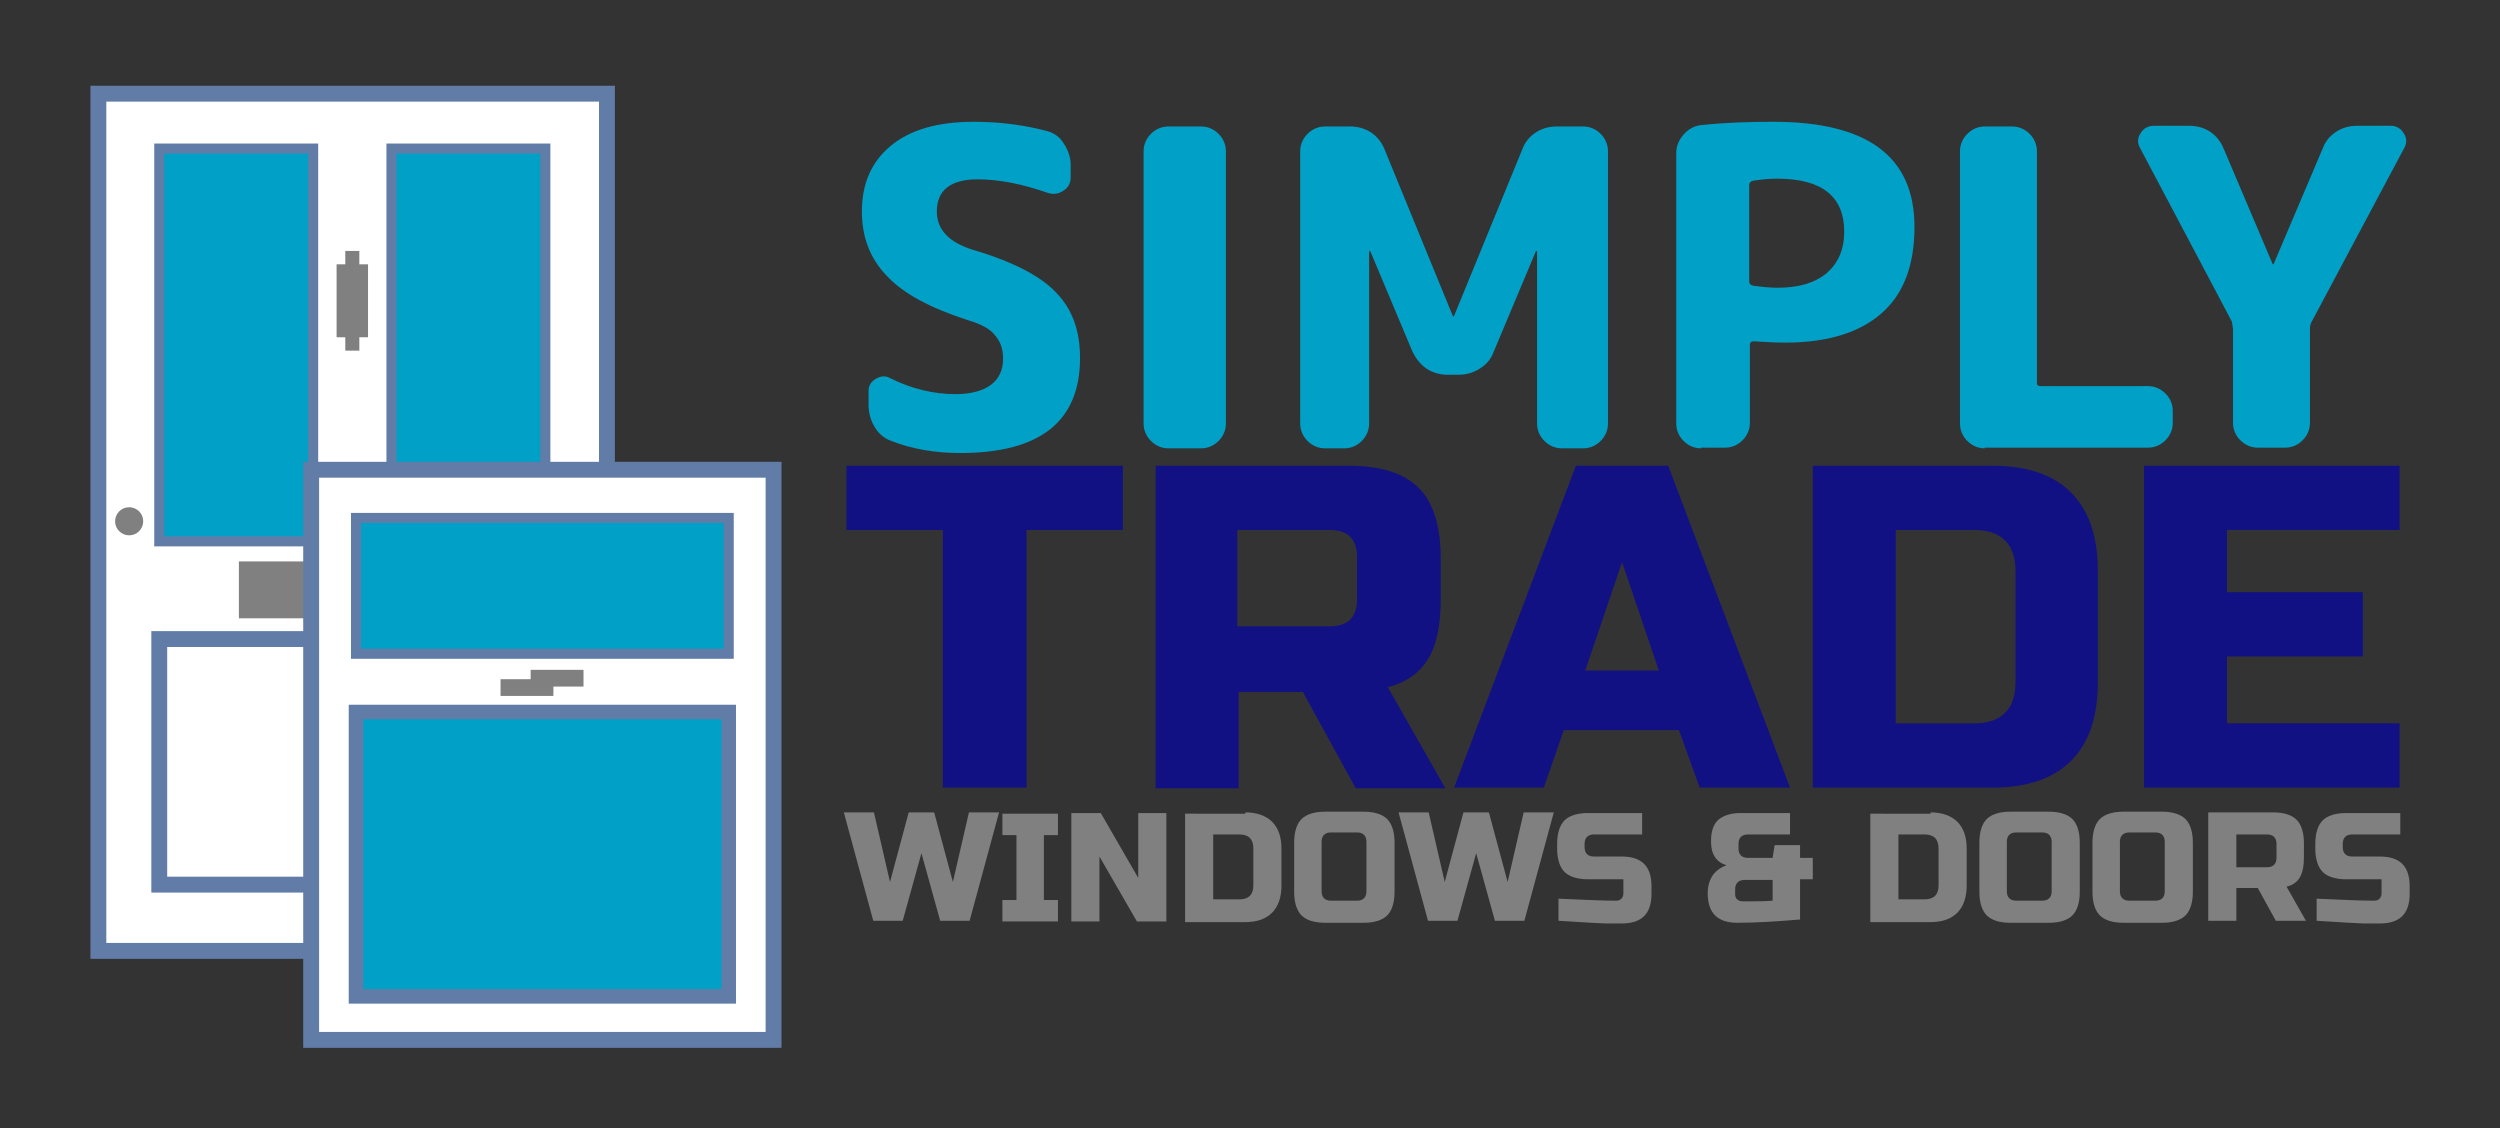
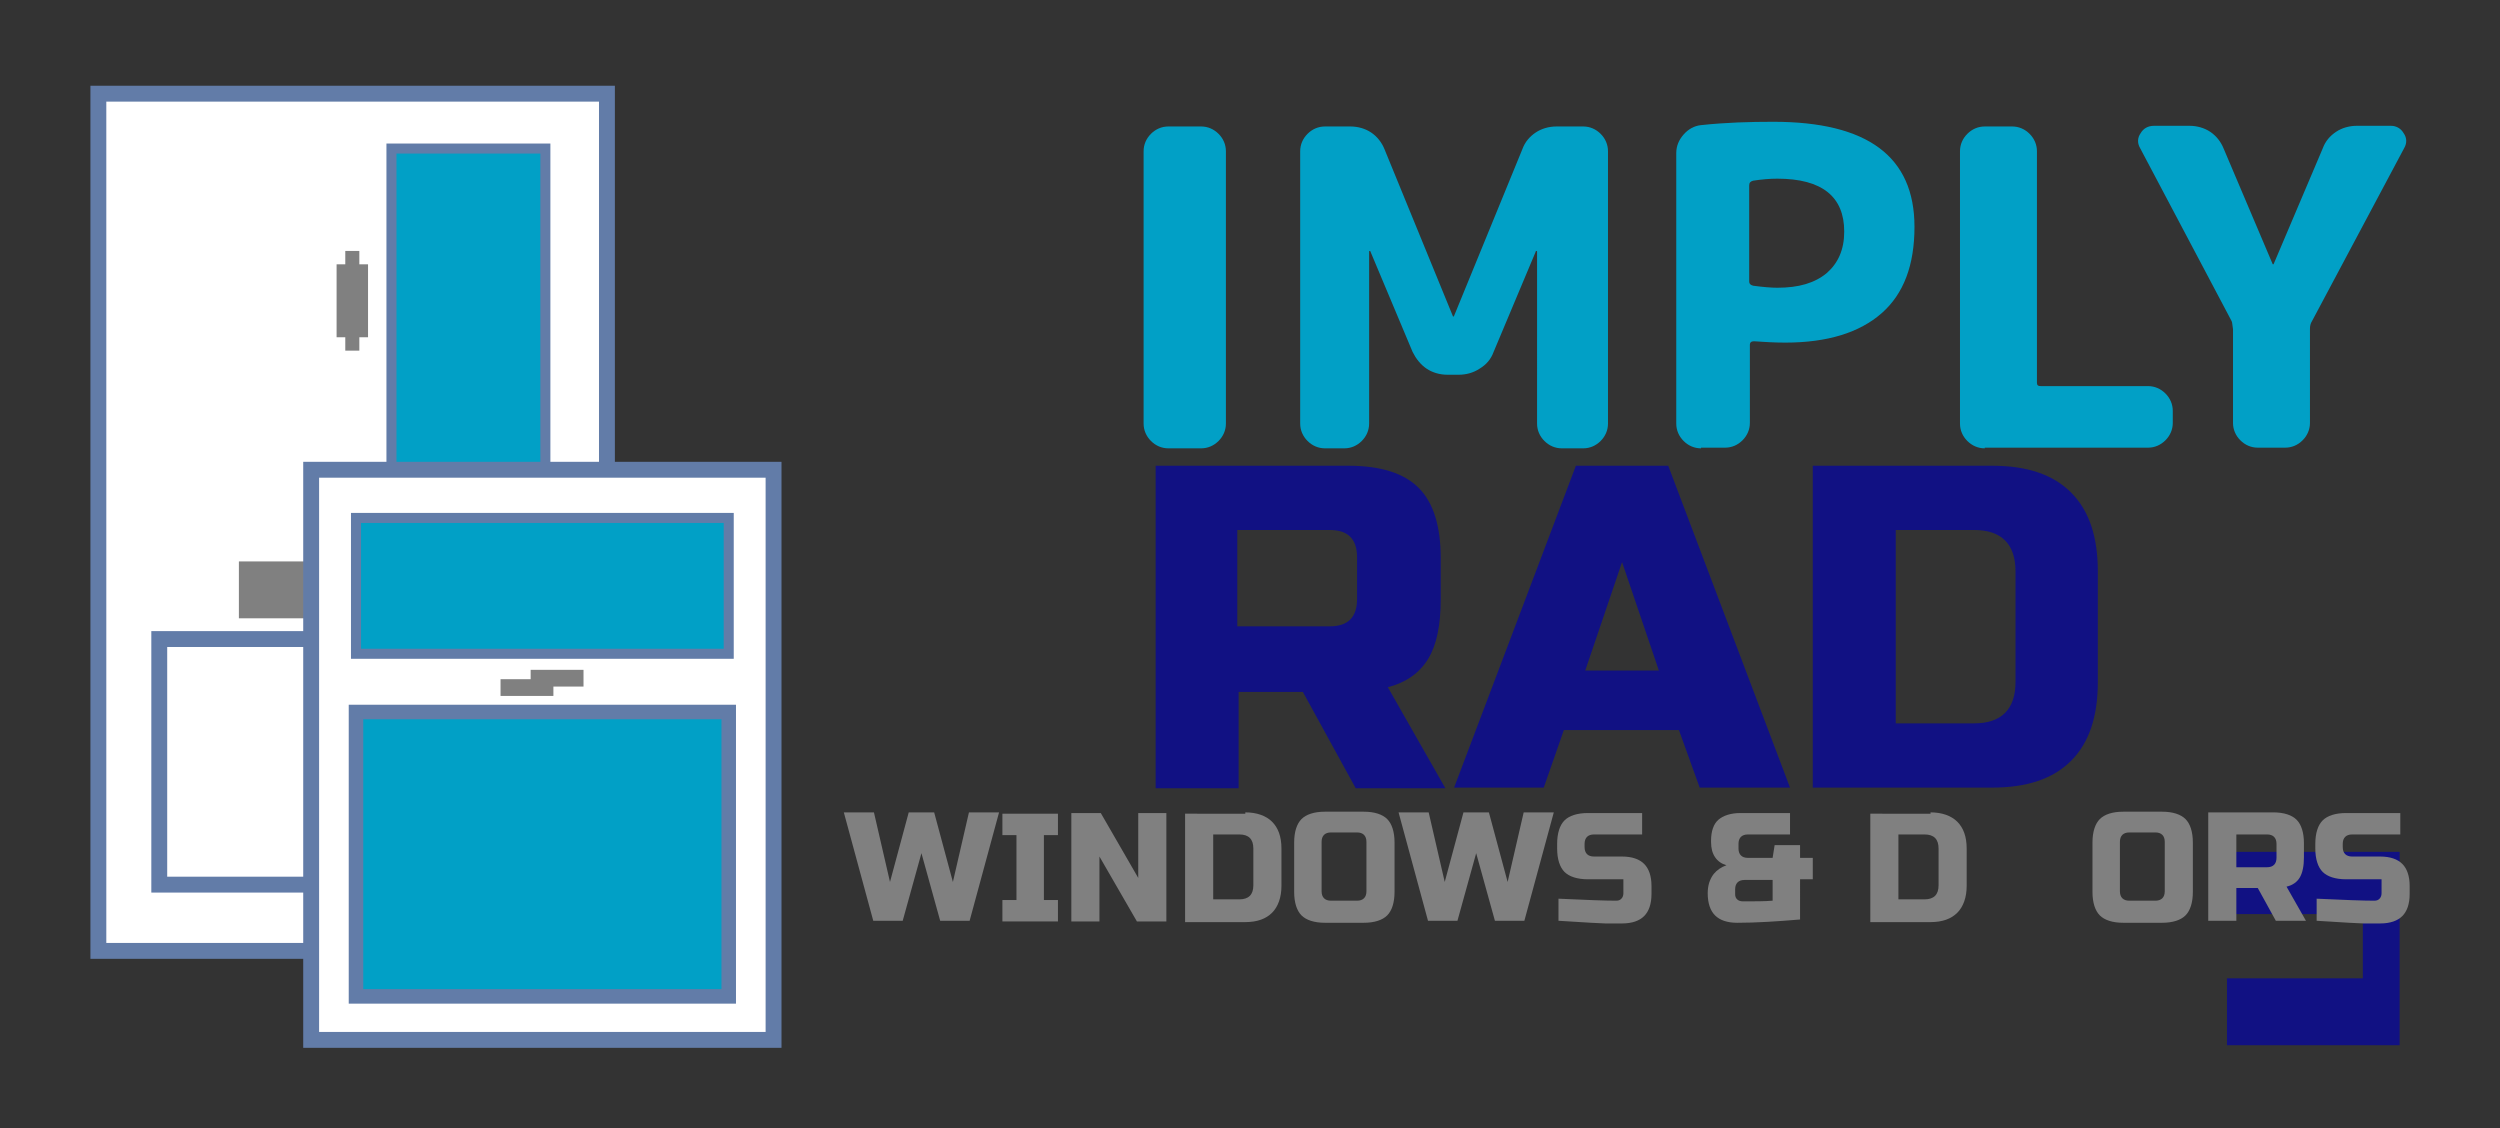
<svg xmlns="http://www.w3.org/2000/svg" version="1.1" id="Layer_1" x="0px" y="0px" viewBox="0 0 373.6 168.6" style="enable-background:new 0 0 373.6 168.6;" xml:space="preserve">
  <rect x="0" y="0" width="373.6" height="168.6" fill="#333333" stroke="none" />
  <style type="text/css">
	.st0{fill:#111183;}
	.st1{fill:#808080;}
	.st2{fill:#01A0C6;}
	.st3{fill:#FFFFFF;stroke:#627CA8;stroke-width:2.374;stroke-miterlimit:10;}
	.st4{fill:#01A0C6;stroke:#627CA8;stroke-width:1.5;stroke-miterlimit:10;}
	.st5{fill:#01A0C6;stroke:#627CA8;stroke-width:2.17;stroke-miterlimit:10;}
</style>
  <g>
-     <path class="st0" d="M153.3,117.7h-12.4V79.2h-14.4v-9.6h41.3v9.6h-14.4V117.7z" />
    <path class="st0" d="M172.6,69.6h28.9c4.8,0,8.3,1.1,10.5,3.3c2.2,2.2,3.3,5.7,3.3,10.5v6.2c0,3.8-0.6,6.8-1.9,8.9   c-1.3,2.1-3.3,3.5-6,4.2l8.6,15.1h-13.4l-7.9-14.4h-9.6v14.4h-12.4V69.6z M202.8,83.3c0-2.8-1.4-4.1-4.1-4.1h-13.8v14.4h13.8   c2.8,0,4.1-1.4,4.1-4.1V83.3z" />
    <path class="st0" d="M230.7,117.7h-13.4l18.2-48.1h13.8l18.2,48.1H254l-3.1-8.6h-17.2L230.7,117.7z M236.9,100.2h11L242.4,84   L236.9,100.2z" />
    <path class="st0" d="M297.7,69.6c5.2,0,9.1,1.3,11.8,4c2.7,2.7,4,6.6,4,11.8v16.5c0,5.2-1.3,9.1-4,11.8c-2.7,2.7-6.6,4-11.8,4   h-26.8V69.6H297.7z M301.2,85.4c0-4.1-2.1-6.2-6.2-6.2h-11.7v28.9H295c4.1,0,6.2-2.1,6.2-6.2V85.4z" />
-     <path class="st0" d="M358.6,117.7h-38.2V69.6h38.2v9.6h-25.8v9.3h20.3v9.6h-20.3v10h25.8V117.7z" />
+     <path class="st0" d="M358.6,117.7h-38.2h38.2v9.6h-25.8v9.3h20.3v9.6h-20.3v10h25.8V117.7z" />
  </g>
  <g>
    <path class="st1" d="M139.6,121.4l2.8,10.4l2.4-10.4h4.5l-4.4,16.2h-4.4l-2.8-10.1l-2.8,10.1h-4.4l-4.4-16.2h4.5l2.4,10.4l2.8-10.4   H139.6z" />
    <path class="st1" d="M158.1,137.7h-8.3v-3.2h2.1v-9.7h-2.1v-3.2h8.3v3.2H156v9.7h2.1V137.7z" />
    <path class="st1" d="M174.3,137.7h-4.4l-5.6-9.7v9.7h-4.2v-16.2h4.4l5.6,9.7v-9.7h4.2V137.7z" />
    <path class="st1" d="M186.1,121.4c1.7,0,3.1,0.5,4,1.4c0.9,0.9,1.4,2.2,1.4,4v5.6c0,1.7-0.5,3.1-1.4,4c-0.9,0.9-2.2,1.4-4,1.4h-9   v-16.2H186.1z M187.3,126.8c0-1.4-0.7-2.1-2.1-2.1h-3.9v9.7h3.9c1.4,0,2.1-0.7,2.1-2.1V126.8z" />
    <path class="st1" d="M208.4,133.3c0,1.6-0.4,2.8-1.1,3.5c-0.7,0.7-1.9,1.1-3.5,1.1H198c-1.6,0-2.8-0.4-3.5-1.1   c-0.7-0.7-1.1-1.9-1.1-3.5v-7.4c0-1.6,0.4-2.8,1.1-3.5c0.7-0.7,1.9-1.1,3.5-1.1h5.8c1.6,0,2.8,0.4,3.5,1.1c0.7,0.7,1.1,1.9,1.1,3.5   V133.3z M204.2,125.8c0-0.9-0.5-1.4-1.4-1.4h-3.9c-0.9,0-1.4,0.5-1.4,1.4v7.4c0,0.9,0.5,1.4,1.4,1.4h3.9c0.9,0,1.4-0.5,1.4-1.4   V125.8z" />
    <path class="st1" d="M222.5,121.4l2.8,10.4l2.4-10.4h4.5l-4.4,16.2h-4.4l-2.8-10.1l-2.8,10.1h-4.4l-4.4-16.2h4.5l2.4,10.4l2.8-10.4   H222.5z" />
    <path class="st1" d="M232.9,134.3c4.2,0.2,7.1,0.3,8.6,0.3c0.4,0,0.6-0.1,0.8-0.3c0.2-0.2,0.3-0.5,0.3-0.8v-2.1h-5.3   c-1.6,0-2.8-0.4-3.5-1.1c-0.7-0.7-1.1-1.9-1.1-3.5v-0.7c0-1.6,0.4-2.8,1.1-3.5c0.7-0.7,1.9-1.1,3.5-1.1h8.1v3.2h-7.2   c-0.9,0-1.4,0.5-1.4,1.4v0.5c0,0.9,0.5,1.4,1.4,1.4h4.2c1.5,0,2.6,0.4,3.3,1.1c0.7,0.7,1.1,1.8,1.1,3.3v1.2c0,1.5-0.4,2.6-1.1,3.3   s-1.8,1.1-3.3,1.1c-0.8,0-1.6,0-2.5,0l-2.1-0.1c-1.6-0.1-3.2-0.2-4.9-0.3V134.3z" />
    <path class="st1" d="M269.1,137.4c-3.5,0.3-6.7,0.5-9.5,0.5c-1.5,0-2.6-0.4-3.3-1.1c-0.7-0.7-1.1-1.8-1.1-3.3   c0-1.2,0.3-2.1,0.9-2.9c0.5-0.6,1.1-1,1.9-1.3c-0.7-0.2-1.3-0.6-1.7-1.2s-0.6-1.3-0.6-2.3v-0.2c0-1.4,0.4-2.5,1.1-3.1s1.8-1,3.3-1   h7.4v3.2h-6.3c-0.9,0-1.4,0.5-1.4,1.4v0.7c0,0.9,0.5,1.4,1.4,1.4h3.7l0.3-1.9h3.8v1.9h1.9v3.2h-1.9V137.4z M260.5,134.7   c1.7,0,3.2,0,4.4-0.1v-3.1h-4.2c-0.9,0-1.4,0.5-1.4,1.4v0.7c0,0.4,0.1,0.6,0.3,0.8C259.8,134.6,260.1,134.7,260.5,134.7z" />
    <path class="st1" d="M288.5,121.4c1.7,0,3.1,0.5,4,1.4c0.9,0.9,1.4,2.2,1.4,4v5.6c0,1.7-0.5,3.1-1.4,4c-0.9,0.9-2.2,1.4-4,1.4h-9   v-16.2H288.5z M289.7,126.8c0-1.4-0.7-2.1-2.1-2.1h-3.9v9.7h3.9c1.4,0,2.1-0.7,2.1-2.1V126.8z" />
-     <path class="st1" d="M310.8,133.3c0,1.6-0.4,2.8-1.1,3.5c-0.7,0.7-1.9,1.1-3.5,1.1h-5.8c-1.6,0-2.8-0.4-3.5-1.1   c-0.7-0.7-1.1-1.9-1.1-3.5v-7.4c0-1.6,0.4-2.8,1.1-3.5c0.7-0.7,1.9-1.1,3.5-1.1h5.8c1.6,0,2.8,0.4,3.5,1.1c0.7,0.7,1.1,1.9,1.1,3.5   V133.3z M306.6,125.8c0-0.9-0.5-1.4-1.4-1.4h-3.9c-0.9,0-1.4,0.5-1.4,1.4v7.4c0,0.9,0.5,1.4,1.4,1.4h3.9c0.9,0,1.4-0.5,1.4-1.4   V125.8z" />
    <path class="st1" d="M327.7,133.3c0,1.6-0.4,2.8-1.1,3.5c-0.7,0.7-1.9,1.1-3.5,1.1h-5.8c-1.6,0-2.8-0.4-3.5-1.1   c-0.7-0.7-1.1-1.9-1.1-3.5v-7.4c0-1.6,0.4-2.8,1.1-3.5c0.7-0.7,1.9-1.1,3.5-1.1h5.8c1.6,0,2.8,0.4,3.5,1.1c0.7,0.7,1.1,1.9,1.1,3.5   V133.3z M323.5,125.8c0-0.9-0.5-1.4-1.4-1.4h-3.9c-0.9,0-1.4,0.5-1.4,1.4v7.4c0,0.9,0.5,1.4,1.4,1.4h3.9c0.9,0,1.4-0.5,1.4-1.4   V125.8z" />
    <path class="st1" d="M330,121.4h9.7c1.6,0,2.8,0.4,3.5,1.1c0.7,0.7,1.1,1.9,1.1,3.5v2.1c0,1.3-0.2,2.3-0.6,3   c-0.4,0.7-1.1,1.2-2,1.4l2.9,5.1h-4.5l-2.7-4.9h-3.2v4.9H330V121.4z M340.2,126.1c0-0.9-0.5-1.4-1.4-1.4h-4.6v4.9h4.6   c0.9,0,1.4-0.5,1.4-1.4V126.1z" />
    <path class="st1" d="M346.2,134.3c4.2,0.2,7.1,0.3,8.6,0.3c0.4,0,0.6-0.1,0.8-0.3c0.2-0.2,0.3-0.5,0.3-0.8v-2.1h-5.3   c-1.6,0-2.8-0.4-3.5-1.1c-0.7-0.7-1.1-1.9-1.1-3.5v-0.7c0-1.6,0.4-2.8,1.1-3.5c0.7-0.7,1.9-1.1,3.5-1.1h8.1v3.2h-7.2   c-0.9,0-1.4,0.5-1.4,1.4v0.5c0,0.9,0.5,1.4,1.4,1.4h4.2c1.5,0,2.6,0.4,3.3,1.1c0.7,0.7,1.1,1.8,1.1,3.3v1.2c0,1.5-0.4,2.6-1.1,3.3   s-1.8,1.1-3.3,1.1c-0.8,0-1.6,0-2.5,0l-2.1-0.1c-1.6-0.1-3.2-0.2-4.9-0.3V134.3z" />
  </g>
  <g>
-     <path class="st2" d="M144.5,47.8c-5.5-1.8-9.5-3.9-12-6.6c-2.5-2.6-3.7-5.8-3.7-9.6c0-4.1,1.4-7.4,4.3-9.8c2.9-2.4,7-3.6,12.4-3.6   c4,0,7.7,0.5,11,1.4c1.1,0.3,1.9,0.9,2.5,1.9c0.6,0.9,1,2,1,3.1v1.9c0,0.9-0.4,1.6-1.1,2c-0.7,0.5-1.5,0.6-2.4,0.3   c-3.7-1.3-7.2-2-10.4-2c-4,0-6.1,1.6-6.1,4.8c0,2.7,1.8,4.6,5.3,5.7c6.1,1.8,10.3,4,12.6,6.5c2.4,2.5,3.5,5.7,3.5,9.7   c0,9.5-6,14.2-17.9,14.2c-3.8,0-7.2-0.6-10.3-1.8c-1.1-0.4-1.9-1.1-2.5-2.1c-0.6-1-0.9-2.1-0.9-3.3v-2.1c0-0.8,0.4-1.4,1.1-1.8   c0.7-0.4,1.4-0.5,2.1-0.1c3.2,1.6,6.5,2.4,9.8,2.4c2.3,0,4.1-0.5,5.3-1.4c1.2-0.9,1.8-2.2,1.8-3.9c0-1.5-0.4-2.6-1.3-3.6   C148,49.2,146.6,48.4,144.5,47.8z" />
    <path class="st2" d="M174.6,67c-1,0-1.9-0.4-2.6-1.1c-0.7-0.7-1.1-1.6-1.1-2.6V22.6c0-1,0.4-1.9,1.1-2.6c0.7-0.7,1.6-1.1,2.6-1.1   h4.9c1,0,1.9,0.4,2.6,1.1c0.7,0.7,1.1,1.6,1.1,2.6v40.7c0,1-0.4,1.9-1.1,2.6c-0.7,0.7-1.6,1.1-2.6,1.1H174.6z" />
    <path class="st2" d="M198,67c-1,0-1.9-0.4-2.6-1.1c-0.7-0.7-1.1-1.6-1.1-2.6V22.6c0-1,0.4-1.9,1.1-2.6c0.7-0.7,1.6-1.1,2.6-1.1h3.8   c1.1,0,2.2,0.3,3.1,0.9c0.9,0.6,1.6,1.5,2,2.5l10.2,24.9c0,0,0,0.1,0.1,0.1c0,0,0.1,0,0.1-0.1l10.2-24.9c0.4-1.1,1.1-1.9,2-2.5   c0.9-0.6,2-0.9,3.1-0.9h4c1,0,1.9,0.4,2.6,1.1c0.7,0.7,1.1,1.6,1.1,2.6v40.7c0,1-0.4,1.9-1.1,2.6c-0.7,0.7-1.6,1.1-2.6,1.1h-3.2   c-1,0-1.9-0.4-2.6-1.1c-0.7-0.7-1.1-1.6-1.1-2.6V37.6c0,0,0-0.1-0.1-0.1c-0.1,0-0.1,0-0.1,0.1l-6.3,15c-0.4,1.1-1.1,1.9-2.1,2.5   c-0.9,0.6-2,0.9-3.1,0.9h-1.7c-1.1,0-2.2-0.3-3.1-0.9c-0.9-0.6-1.6-1.5-2.1-2.5l-6.3-15c0,0,0-0.1-0.1-0.1c0,0-0.1,0-0.1,0.1v25.7   c0,1-0.4,1.9-1.1,2.6c-0.7,0.7-1.6,1.1-2.6,1.1H198z" />
    <path class="st2" d="M254.2,67c-1,0-1.9-0.4-2.6-1.1c-0.7-0.7-1.1-1.6-1.1-2.6V22.9c0-1.1,0.4-2,1.1-2.8c0.7-0.8,1.6-1.3,2.6-1.4   c3.7-0.4,7.3-0.5,10.8-0.5c14.1,0,21.1,5.2,21.1,15.7c0,5.7-1.6,10-4.9,12.9c-3.3,2.9-8.1,4.4-14.4,4.4c-1.7,0-3.2-0.1-4.7-0.2   c-0.4,0-0.6,0.2-0.6,0.5v11.7c0,1-0.4,1.9-1.1,2.6c-0.7,0.7-1.6,1.1-2.6,1.1H254.2z M261.4,27.7v14.4c0,0.3,0.2,0.5,0.6,0.6   c1.5,0.2,2.7,0.3,3.6,0.3c3.2,0,5.6-0.7,7.4-2.2c1.7-1.5,2.6-3.5,2.6-6.2c0-5.2-3.3-7.9-10-7.9c-1.1,0-2.3,0.1-3.6,0.3   C261.6,27.1,261.4,27.3,261.4,27.7z" />
    <path class="st2" d="M296.6,67c-1,0-1.9-0.4-2.6-1.1c-0.7-0.7-1.1-1.6-1.1-2.6V22.6c0-1,0.4-1.9,1.1-2.6c0.7-0.7,1.6-1.1,2.6-1.1   h4.1c1,0,1.9,0.4,2.6,1.1c0.7,0.7,1.1,1.6,1.1,2.6v34.6c0,0.4,0.2,0.5,0.6,0.5h16c1,0,1.9,0.4,2.6,1.1c0.7,0.7,1.1,1.6,1.1,2.6v1.8   c0,1-0.4,1.9-1.1,2.6c-0.7,0.7-1.6,1.1-2.6,1.1H296.6z" />
    <path class="st2" d="M333.5,48l-13.7-25.9c-0.4-0.7-0.4-1.5,0.1-2.2c0.4-0.7,1.1-1.1,2-1.1h5.3c1.1,0,2.2,0.3,3.1,0.9   c0.9,0.6,1.6,1.5,2,2.5l7.3,17.2c0,0,0,0.1,0.1,0.1c0,0,0.1,0,0.1-0.1l7.3-17.2c0.4-1.1,1.1-1.9,2-2.5c0.9-0.6,2-0.9,3.1-0.9h5.1   c0.8,0,1.5,0.4,1.9,1.1c0.5,0.7,0.5,1.5,0.1,2.2L345.5,48c-0.2,0.3-0.3,0.7-0.3,1.1v14.1c0,1-0.4,1.9-1.1,2.6   c-0.7,0.7-1.6,1.1-2.6,1.1h-4.1c-1,0-1.9-0.4-2.6-1.1c-0.7-0.7-1.1-1.6-1.1-2.6V49.2C333.6,48.6,333.6,48.2,333.5,48z" />
  </g>
  <rect x="14.7" y="14" class="st3" width="76" height="128.1" />
  <g>
-     <rect x="23.8" y="22.2" class="st4" width="23" height="58.7" />
    <rect x="23.8" y="95.5" class="st3" width="57.7" height="36.7" />
    <rect x="58.5" y="22.2" class="st4" width="23" height="58.7" />
  </g>
  <g>
    <rect x="35.7" y="83.9" class="st1" width="34" height="8.5" />
    <rect x="50.3" y="39.5" class="st1" width="4.7" height="10.9" />
    <rect x="51.6" y="37.5" class="st1" width="2.1" height="14.9" />
  </g>
-   <circle class="st1" cx="19.3" cy="77.9" r="2.1" />
  <rect x="46.5" y="70.2" class="st3" width="69.1" height="85.2" />
  <rect x="53.2" y="77.4" class="st4" width="55.7" height="20.3" />
  <rect x="53.2" y="106.4" class="st5" width="55.7" height="42.5" />
  <g>
    <rect x="74.8" y="101.5" class="st1" width="7.9" height="2.5" />
    <rect x="79.3" y="100.1" class="st1" width="7.9" height="2.5" />
  </g>
</svg>